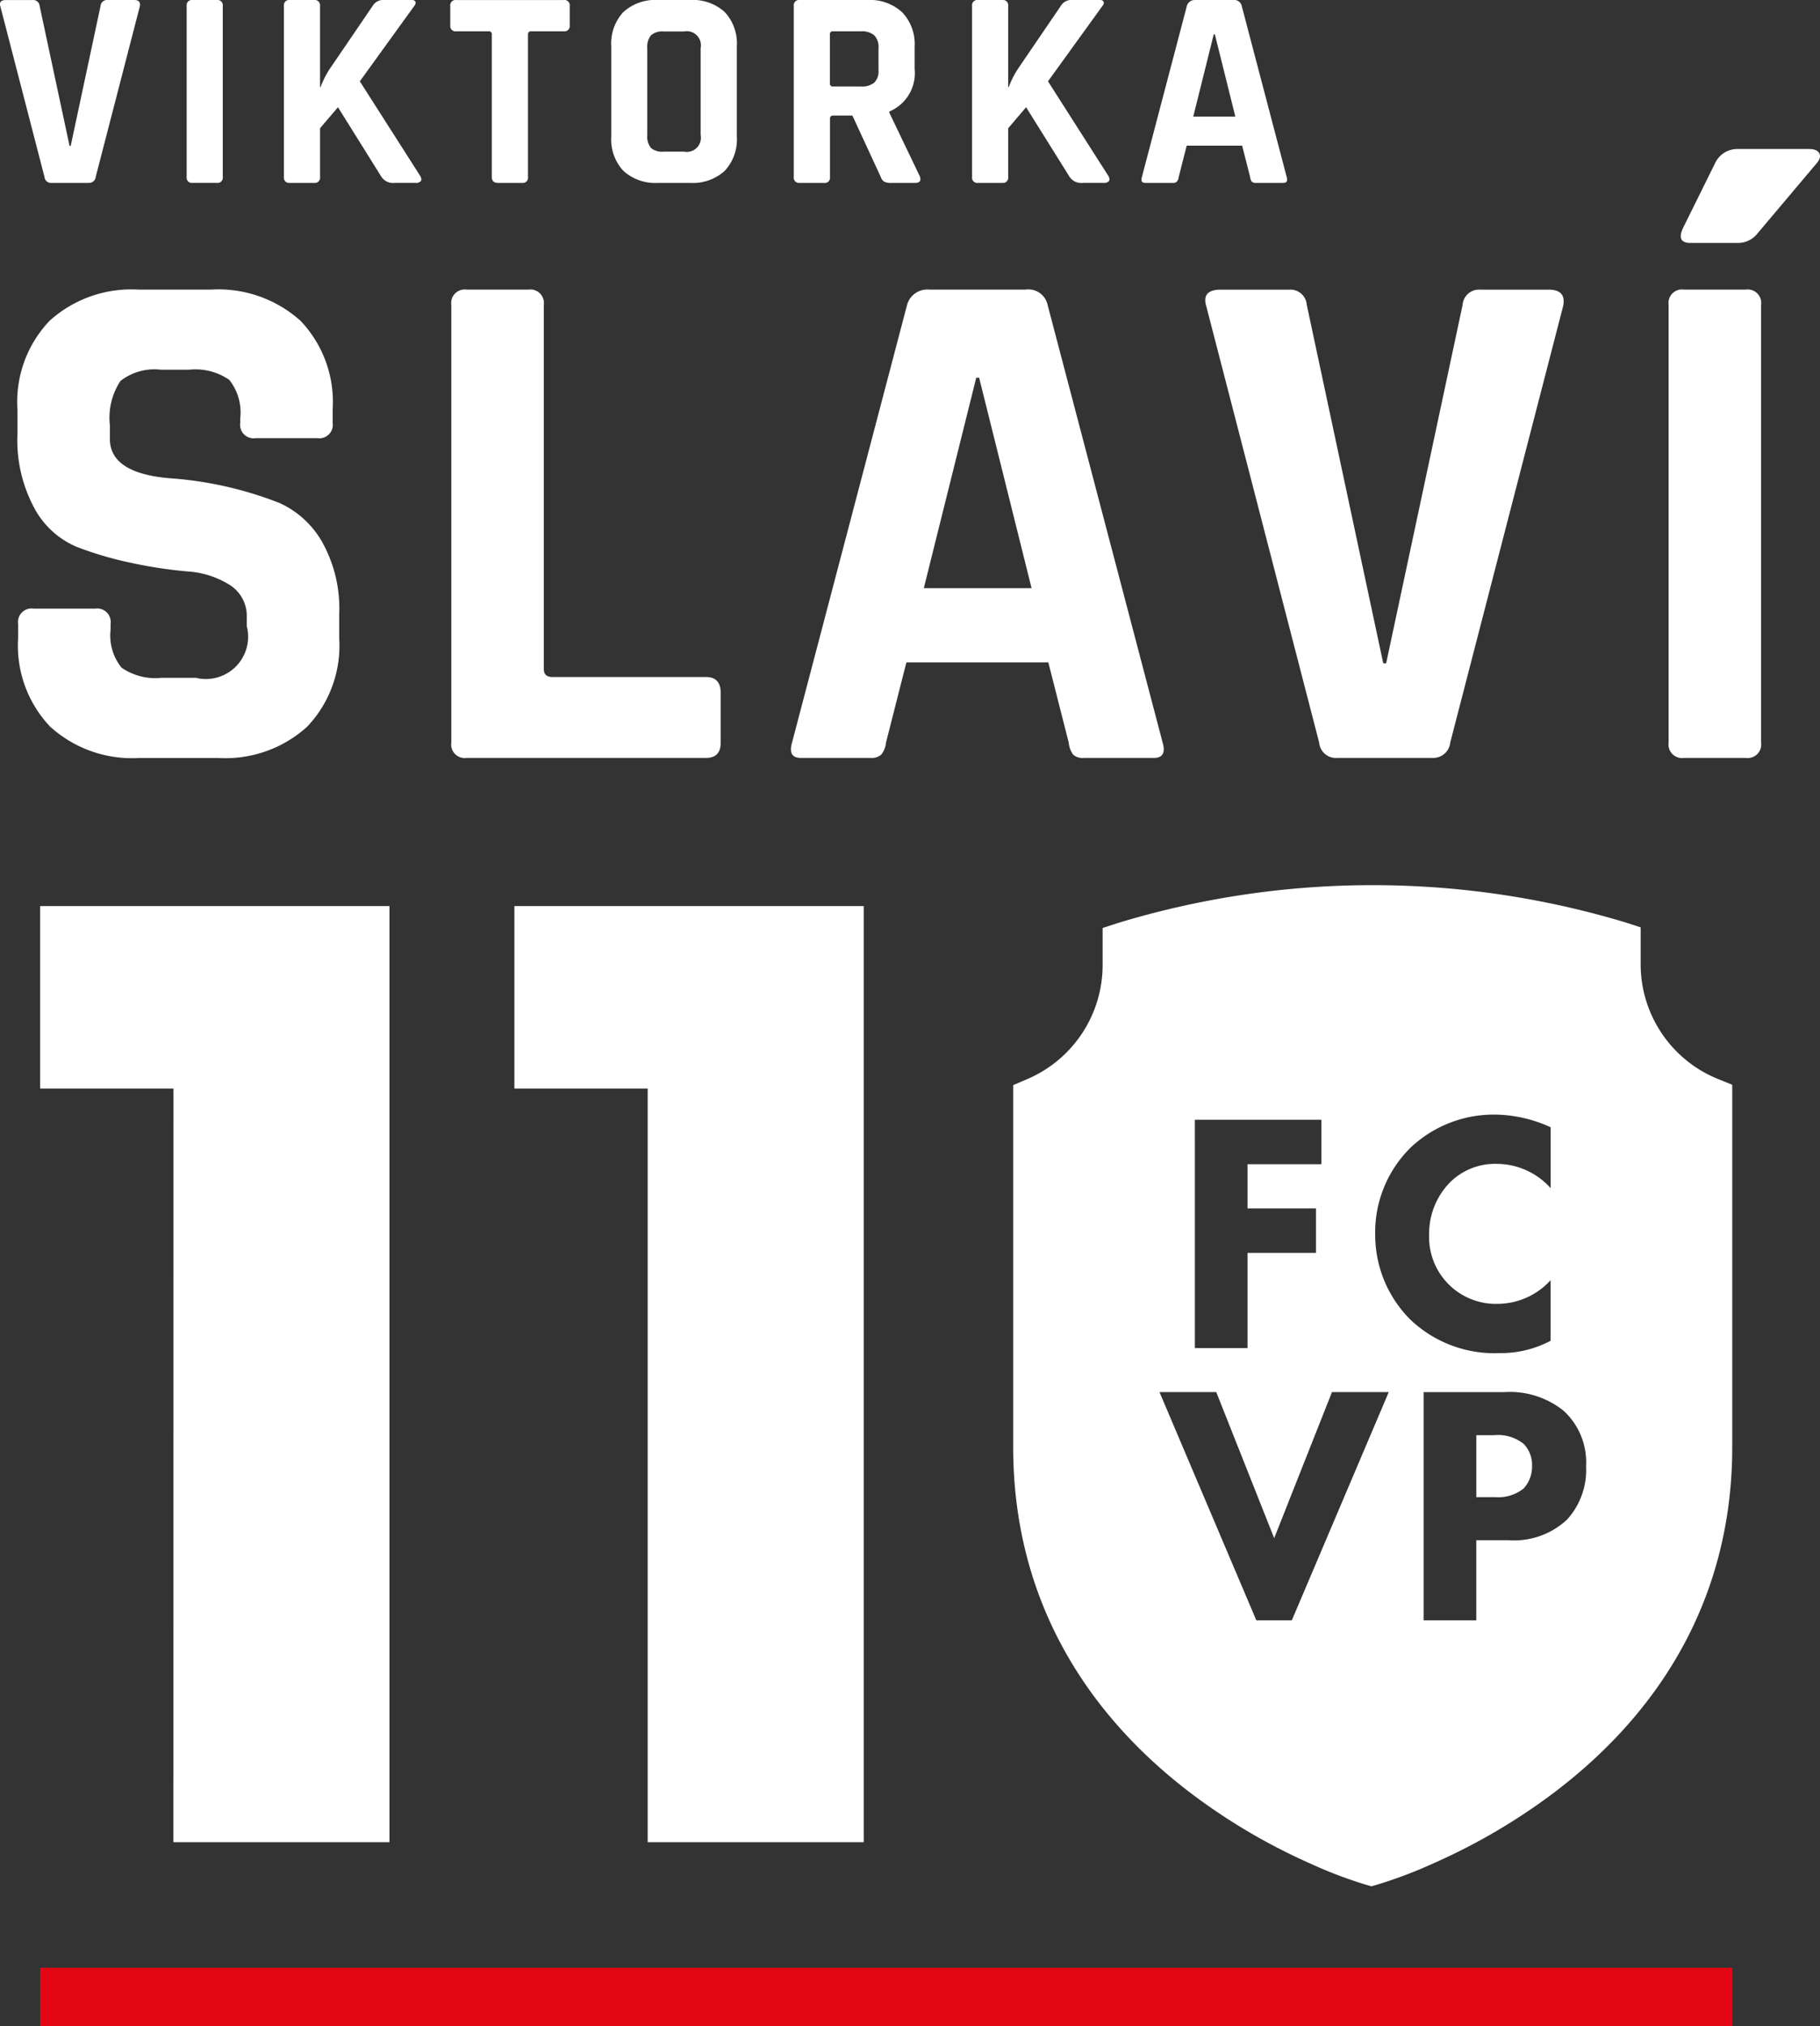
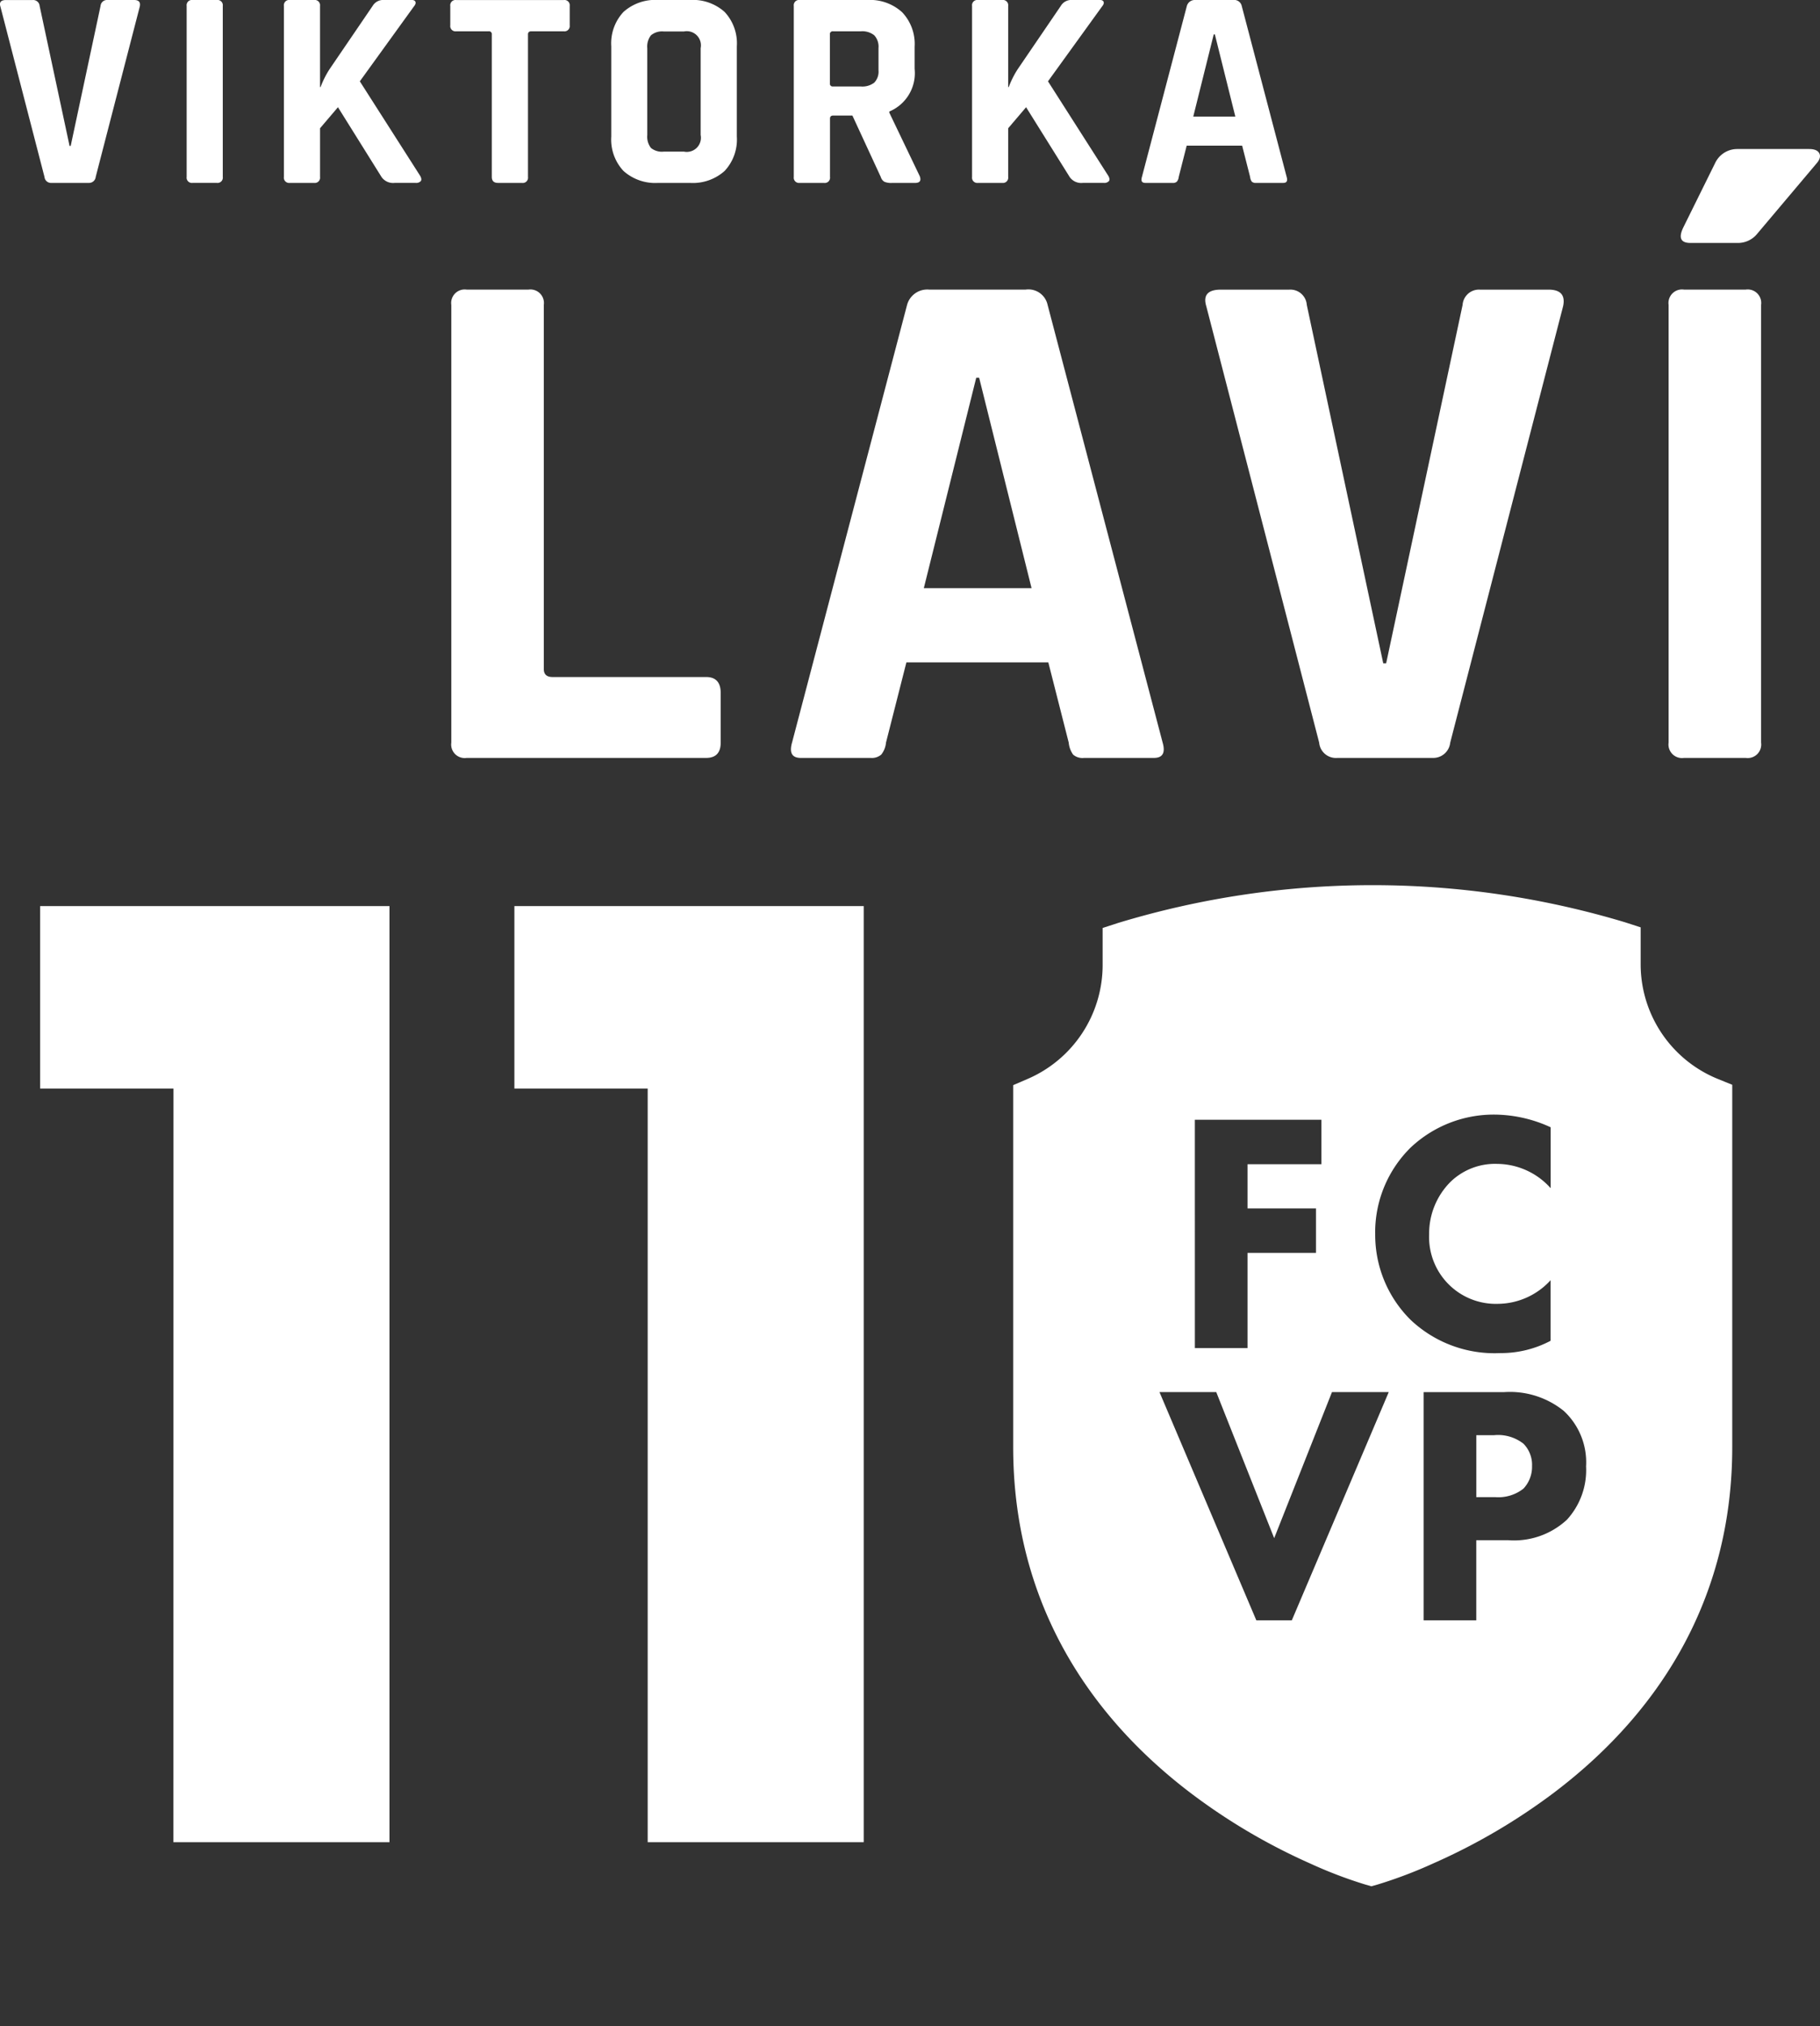
<svg xmlns="http://www.w3.org/2000/svg" width="109" height="121.295" viewBox="0 0 109 121.295">
  <rect x="0" y="0" width="109" height="121.295" fill="#333333" stroke="none" />
  <defs>
    <style>.a{fill:#fff;}.b{fill:#e30613;}</style>
  </defs>
  <g transform="translate(-768.834 -600.608)">
    <g transform="translate(771.242 653.597)">
      <path class="a" d="M780.886,703.192H772.9V692.269h20.922v56.043h-12.94Z" transform="translate(-772.904 -691.011)" />
      <path class="a" d="M828.872,703.192h-7.983V692.269h20.922v56.043H828.872Z" transform="translate(-792.49 -691.011)" />
      <g transform="translate(58.278 0)">
        <path class="a" d="M919.3,745.791H918.23V749.5h1.127a2.419,2.419,0,0,0,1.7-.512,1.909,1.909,0,0,0,.511-1.352,1.8,1.8,0,0,0-.511-1.332A2.465,2.465,0,0,0,919.3,745.791Z" transform="translate(-890.5 -712.857)" />
        <path class="a" d="M913.6,701.761a7.411,7.411,0,0,1-4.652-6.9v-2.187l-.924-.3a52.487,52.487,0,0,0-30.373.037l-.925.3,0,2.165v.02a7.43,7.43,0,0,1-4.54,6.873l-.817.352v21.674c0,8.553,3.87,15.549,10.582,20.671a36.078,36.078,0,0,0,7.179,4.243,26.569,26.569,0,0,0,3.32,1.269l.369.107.373-.105a27.187,27.187,0,0,0,3.344-1.269,36.5,36.5,0,0,0,7.232-4.24c6.747-5.11,10.665-12.1,10.665-20.675V702.1Zm-31.351,2.431h7.58v2.663h-4.425V709.5h4.1v2.663h-4.1v5.7h-3.154Zm5.808,29.968H885.93l-5.8-13.664h3.4L887,729.243l3.462-8.747h3.4Zm4.991-23.166a7.127,7.127,0,0,1,2.131-5.142,7.253,7.253,0,0,1,5.1-1.967,8.141,8.141,0,0,1,3.278.758v3.646a4.333,4.333,0,0,0-3.2-1.454,3.832,3.832,0,0,0-2.786,1.065,4.38,4.38,0,0,0-1.291,3.155,4,4,0,0,0,4.138,4.159,4.311,4.311,0,0,0,3.135-1.414v3.626a6.349,6.349,0,0,1-3.012.737,7.318,7.318,0,0,1-5.367-1.987A7.152,7.152,0,0,1,893.051,710.994Zm11.463,17.164a4.657,4.657,0,0,1-3.482,1.208h-1.926v4.794h-3.154V720.5h4.813a5.13,5.13,0,0,1,3.585,1.127,4.2,4.2,0,0,1,1.332,3.319A4.4,4.4,0,0,1,904.514,728.158Z" transform="translate(-871.375 -690.143)" />
      </g>
      <g transform="translate(0 64.817)">
-         <rect class="b" width="101.341" height="3.489" />
-       </g>
+         </g>
    </g>
    <g transform="translate(768.834 600.608)">
      <path class="a" d="M774.155,611.559h-2.231a.393.393,0,0,1-.426-.358l-2.64-10.2q-.119-.391.341-.391h1.6a.385.385,0,0,1,.409.357L773,609.344h.068l1.788-8.379a.385.385,0,0,1,.409-.357h1.6q.425,0,.341.391l-2.64,10.2A.4.4,0,0,1,774.155,611.559Z" transform="translate(-768.834 -600.608)" />
      <path class="a" d="M789.886,600.965V611.2a.316.316,0,0,1-.358.358h-1.447a.316.316,0,0,1-.358-.358V600.965a.316.316,0,0,1,.358-.357h1.447A.316.316,0,0,1,789.886,600.965Z" transform="translate(-776.544 -600.608)" />
      <path class="a" d="M799.37,611.559h-1.448a.316.316,0,0,1-.358-.358V600.965a.316.316,0,0,1,.358-.357h1.448a.316.316,0,0,1,.357.357v4.854h.034a5.589,5.589,0,0,1,.528-1.056l2.589-3.8a.73.73,0,0,1,.665-.357h1.668c.125,0,.2.037.23.111s0,.168-.094.281l-3.236,4.479,3.611,5.654q.119.205.043.315a.363.363,0,0,1-.315.111h-1.243a.841.841,0,0,1-.8-.358l-2.606-4.172-1.073,1.26V611.2A.316.316,0,0,1,799.37,611.559Z" transform="translate(-780.561 -600.608)" />
      <path class="a" d="M818.691,611.559h-1.43q-.375,0-.375-.358v-8.532a.166.166,0,0,0-.188-.187h-1.941a.316.316,0,0,1-.358-.357v-1.158a.316.316,0,0,1,.358-.357h6.437a.316.316,0,0,1,.358.357v1.158a.316.316,0,0,1-.358.357h-1.941c-.136,0-.2.063-.2.187V611.2A.316.316,0,0,1,818.691,611.559Z" transform="translate(-787.432 -600.608)" />
      <path class="a" d="M835.4,611.559H833.5a2.849,2.849,0,0,1-2.078-.716,2.751,2.751,0,0,1-.732-2.06v-5.4a2.752,2.752,0,0,1,.732-2.061,2.849,2.849,0,0,1,2.078-.715H835.4a2.851,2.851,0,0,1,2.078.715,2.754,2.754,0,0,1,.732,2.061v5.4a2.753,2.753,0,0,1-.732,2.06A2.852,2.852,0,0,1,835.4,611.559Zm-1.567-1.873h1.21a.848.848,0,0,0,1-1v-5.194a.848.848,0,0,0-1-1h-1.21a1.039,1.039,0,0,0-.766.23,1.1,1.1,0,0,0-.221.775v5.194a1.1,1.1,0,0,0,.221.775A1.039,1.039,0,0,0,833.837,609.685Z" transform="translate(-794.081 -600.608)" />
      <path class="a" d="M850.966,611.559h-1.448a.316.316,0,0,1-.357-.358V600.965a.316.316,0,0,1,.357-.357h4.053a2.847,2.847,0,0,1,2.078.732,2.751,2.751,0,0,1,.749,2.061v1.329a2.486,2.486,0,0,1-1.516,2.554v.069l1.822,3.8q.154.408-.289.408h-1.38a1.051,1.051,0,0,1-.443-.068.5.5,0,0,1-.221-.29l-1.7-3.678h-1.141c-.136,0-.2.062-.2.187V611.2A.316.316,0,0,1,850.966,611.559Zm.545-5.773h1.669a1.173,1.173,0,0,0,.8-.23.951.951,0,0,0,.255-.741v-1.328a1.006,1.006,0,0,0-.255-.766,1.146,1.146,0,0,0-.8-.239h-1.669a.166.166,0,0,0-.188.187v2.93A.166.166,0,0,0,851.511,605.785Z" transform="translate(-801.621 -600.608)" />
      <path class="a" d="M869.009,611.559h-1.448a.316.316,0,0,1-.358-.358V600.965a.316.316,0,0,1,.358-.357h1.448a.316.316,0,0,1,.357.357v4.854h.034a5.547,5.547,0,0,1,.528-1.056l2.589-3.8a.729.729,0,0,1,.664-.357h1.669c.125,0,.2.037.23.111s0,.168-.094.281l-3.236,4.479,3.61,5.654q.12.205.043.315a.364.364,0,0,1-.315.111h-1.243a.839.839,0,0,1-.8-.358l-2.606-4.172-1.073,1.26V611.2A.316.316,0,0,1,869.009,611.559Z" transform="translate(-808.986 -600.608)" />
      <path class="a" d="M886.2,611.559H884.57q-.307,0-.2-.358l2.691-10.235a.489.489,0,0,1,.511-.357h2.265a.458.458,0,0,1,.511.357l2.691,10.235c.069.239,0,.358-.2.358h-1.635a.332.332,0,0,1-.255-.077.582.582,0,0,1-.1-.281l-.477-1.873h-3.321l-.477,1.873a.517.517,0,0,1-.111.281A.336.336,0,0,1,886.2,611.559Zm2.47-8.89-1.226,4.922h2.521l-1.226-4.922Z" transform="translate(-815.98 -600.608)" />
    </g>
    <g transform="translate(769.875 609.53)">
-       <path class="a" d="M770.637,650.791v-.872a.809.809,0,0,1,.915-.916h3.707a.809.809,0,0,1,.916.916v.349a3.062,3.062,0,0,0,.654,2.268,3.551,3.551,0,0,0,2.4.61h2.049a2.532,2.532,0,0,0,3.052-3.1v-.523a2.188,2.188,0,0,0-1.024-1.94,5.4,5.4,0,0,0-2.551-.807,27.594,27.594,0,0,1-3.292-.5,21.258,21.258,0,0,1-3.292-.959,5.163,5.163,0,0,1-2.551-2.31,8.559,8.559,0,0,1-1.024-4.426v-1.526a7.036,7.036,0,0,1,1.919-5.276,7.289,7.289,0,0,1,5.319-1.875h4.36a7.352,7.352,0,0,1,5.363,1.875,7.041,7.041,0,0,1,1.919,5.276v.829a.809.809,0,0,1-.915.916h-3.706a.809.809,0,0,1-.916-.916v-.262a3.134,3.134,0,0,0-.654-2.311,3.557,3.557,0,0,0-2.4-.611h-1.7a3.3,3.3,0,0,0-2.42.676,3.982,3.982,0,0,0-.632,2.638v.829q0,2.05,3.575,2.355a22.148,22.148,0,0,1,6.585,1.483,5.583,5.583,0,0,1,2.551,2.332,8.141,8.141,0,0,1,1.024,4.3v1.482a7.039,7.039,0,0,1-1.918,5.276,7.29,7.29,0,0,1-5.32,1.875h-4.753a7.288,7.288,0,0,1-5.32-1.875A7.037,7.037,0,0,1,770.637,650.791Z" transform="translate(-770.593 -621.488)" />
      <path class="a" d="M829.765,657.942H815.42a.809.809,0,0,1-.916-.916V630.82a.809.809,0,0,1,.916-.916h3.707a.809.809,0,0,1,.916.916v21.8c0,.32.175.479.523.479h9.2c.581,0,.872.321.872.959v2.966Q830.638,657.941,829.765,657.942Z" transform="translate(-788.516 -621.488)" />
      <path class="a" d="M853.649,657.942h-4.186q-.786,0-.524-.916l6.89-26.207a1.252,1.252,0,0,1,1.308-.916h5.8a1.175,1.175,0,0,1,1.308.916l6.89,26.207q.261.915-.523.916h-4.187a.853.853,0,0,1-.654-.2,1.491,1.491,0,0,1-.262-.719l-1.221-4.8h-8.5l-1.221,4.8a1.343,1.343,0,0,1-.284.719A.865.865,0,0,1,853.649,657.942Zm6.322-22.762-3.14,12.6h6.454l-3.14-12.6Z" transform="translate(-802.545 -621.488)" />
      <path class="a" d="M904.424,657.942h-5.712a1.007,1.007,0,0,1-1.09-.916l-6.759-26.12q-.305-1,.872-1h4.1a.985.985,0,0,1,1.046.916l4.578,21.454h.175l4.578-21.454a.984.984,0,0,1,1.046-.916h4.1q1.089,0,.872,1l-6.759,26.12A1.021,1.021,0,0,1,904.424,657.942Z" transform="translate(-819.658 -621.488)" />
      <path class="a" d="M943.229,625.015v26.207a.809.809,0,0,1-.916.916h-3.707a.81.81,0,0,1-.916-.916V625.015a.81.81,0,0,1,.916-.916h3.707A.809.809,0,0,1,943.229,625.015Zm-1.439-9.331h4.317q.479,0,.61.262t-.175.61l-3.532,4.186a1.485,1.485,0,0,1-1.177.566H939q-.873,0-.436-.916l1.919-3.881A1.461,1.461,0,0,1,941.79,615.684Z" transform="translate(-838.798 -615.684)" />
    </g>
  </g>
</svg>